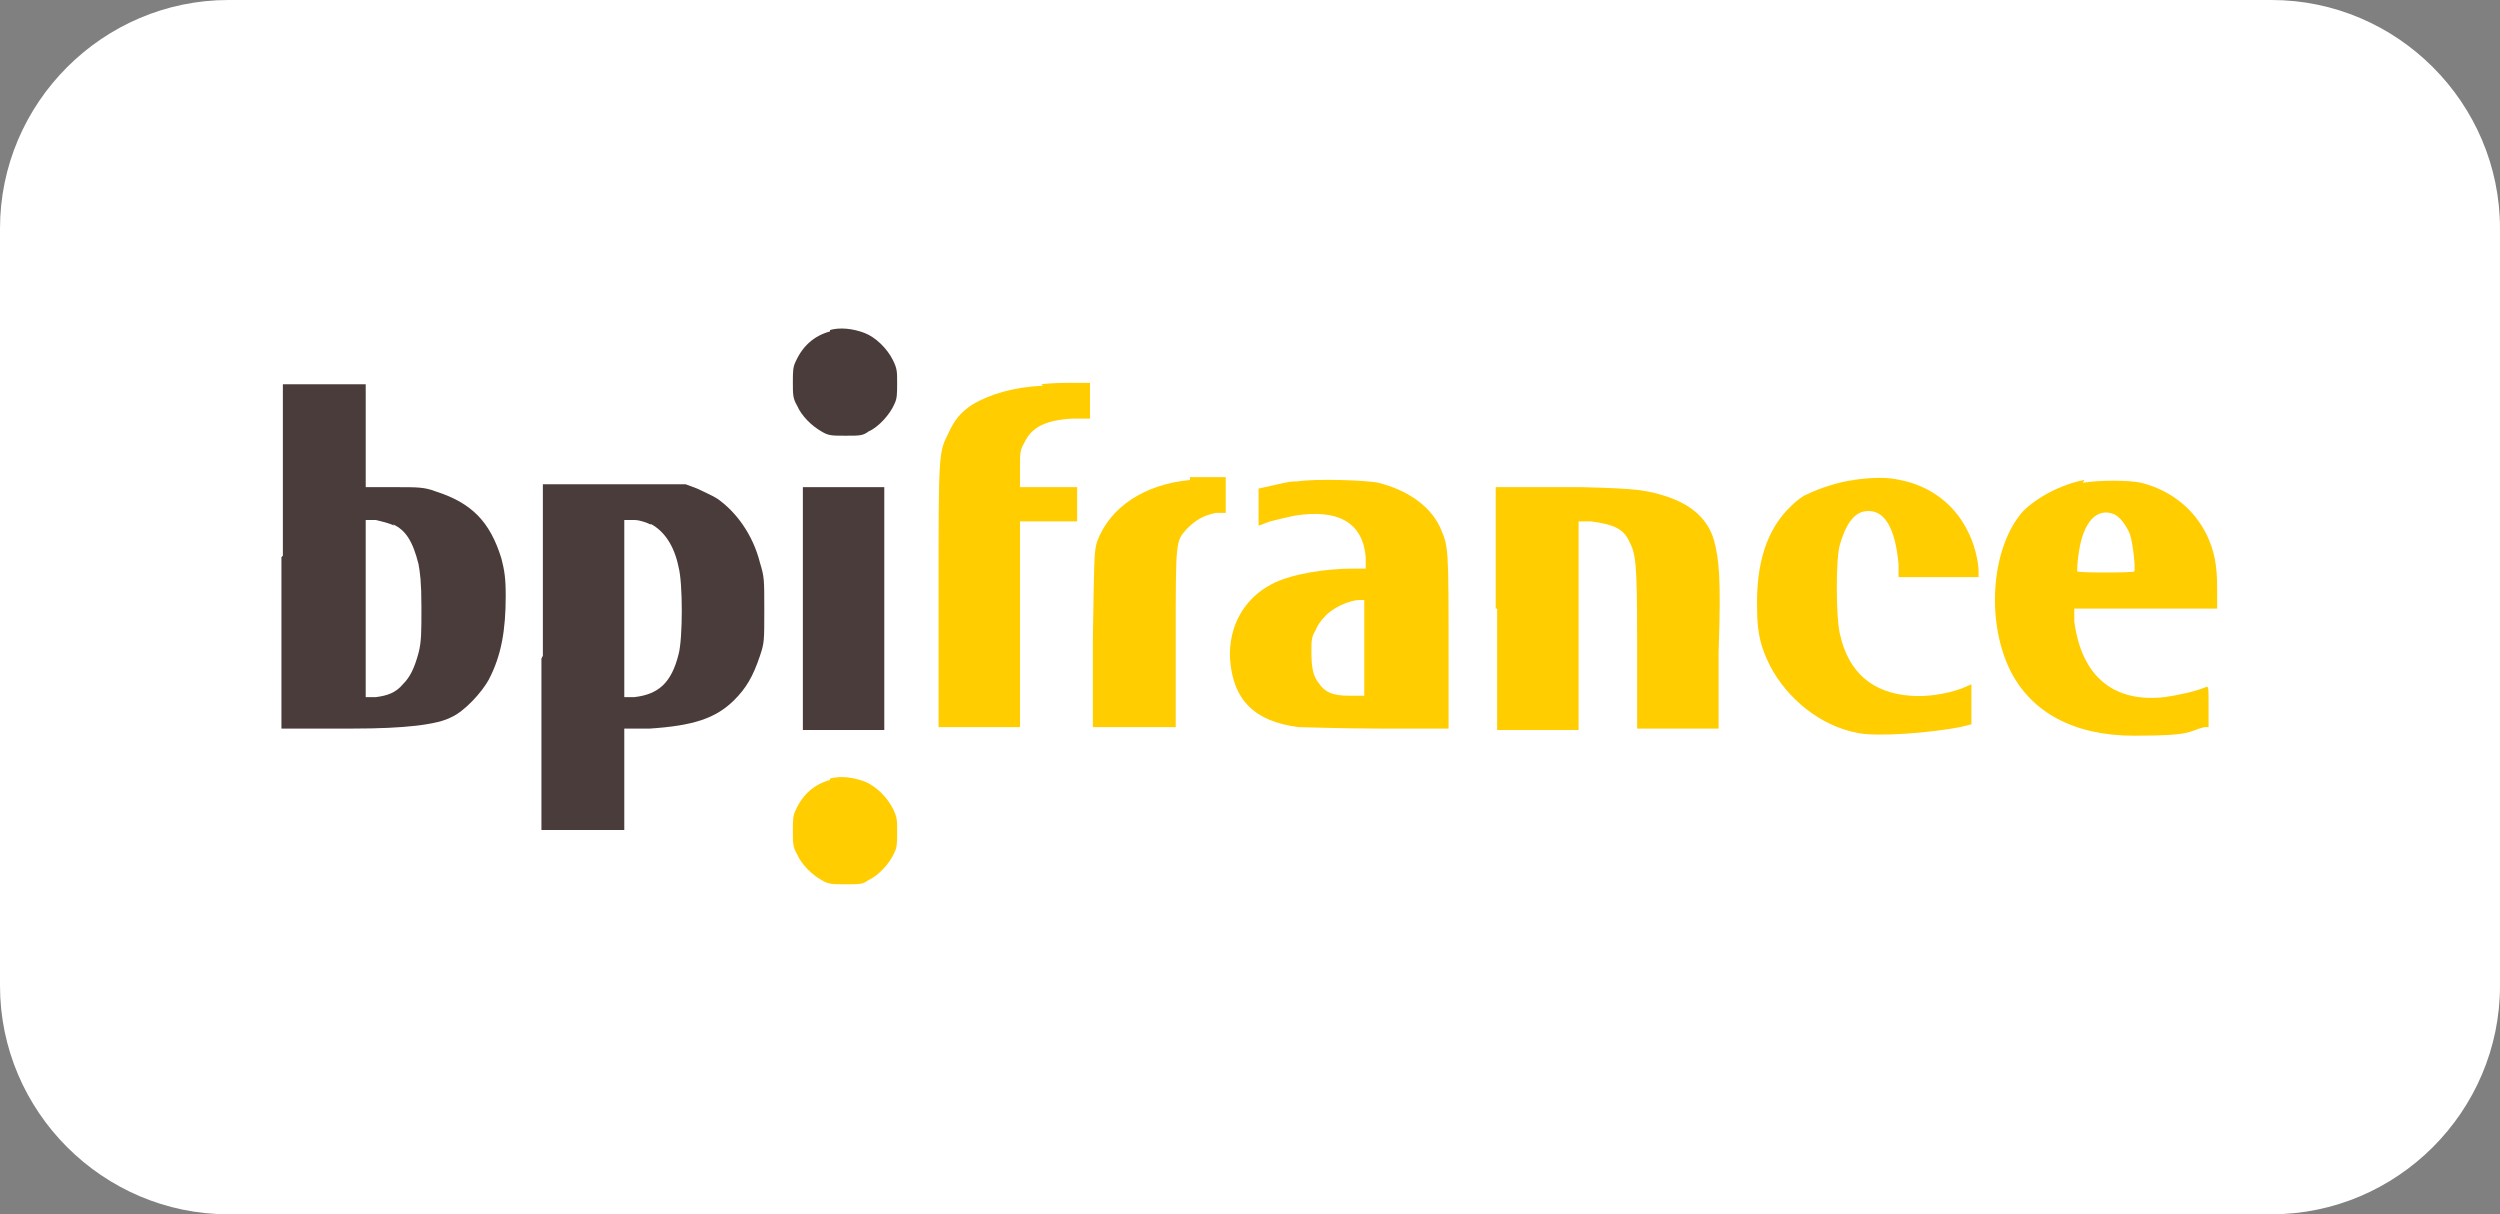
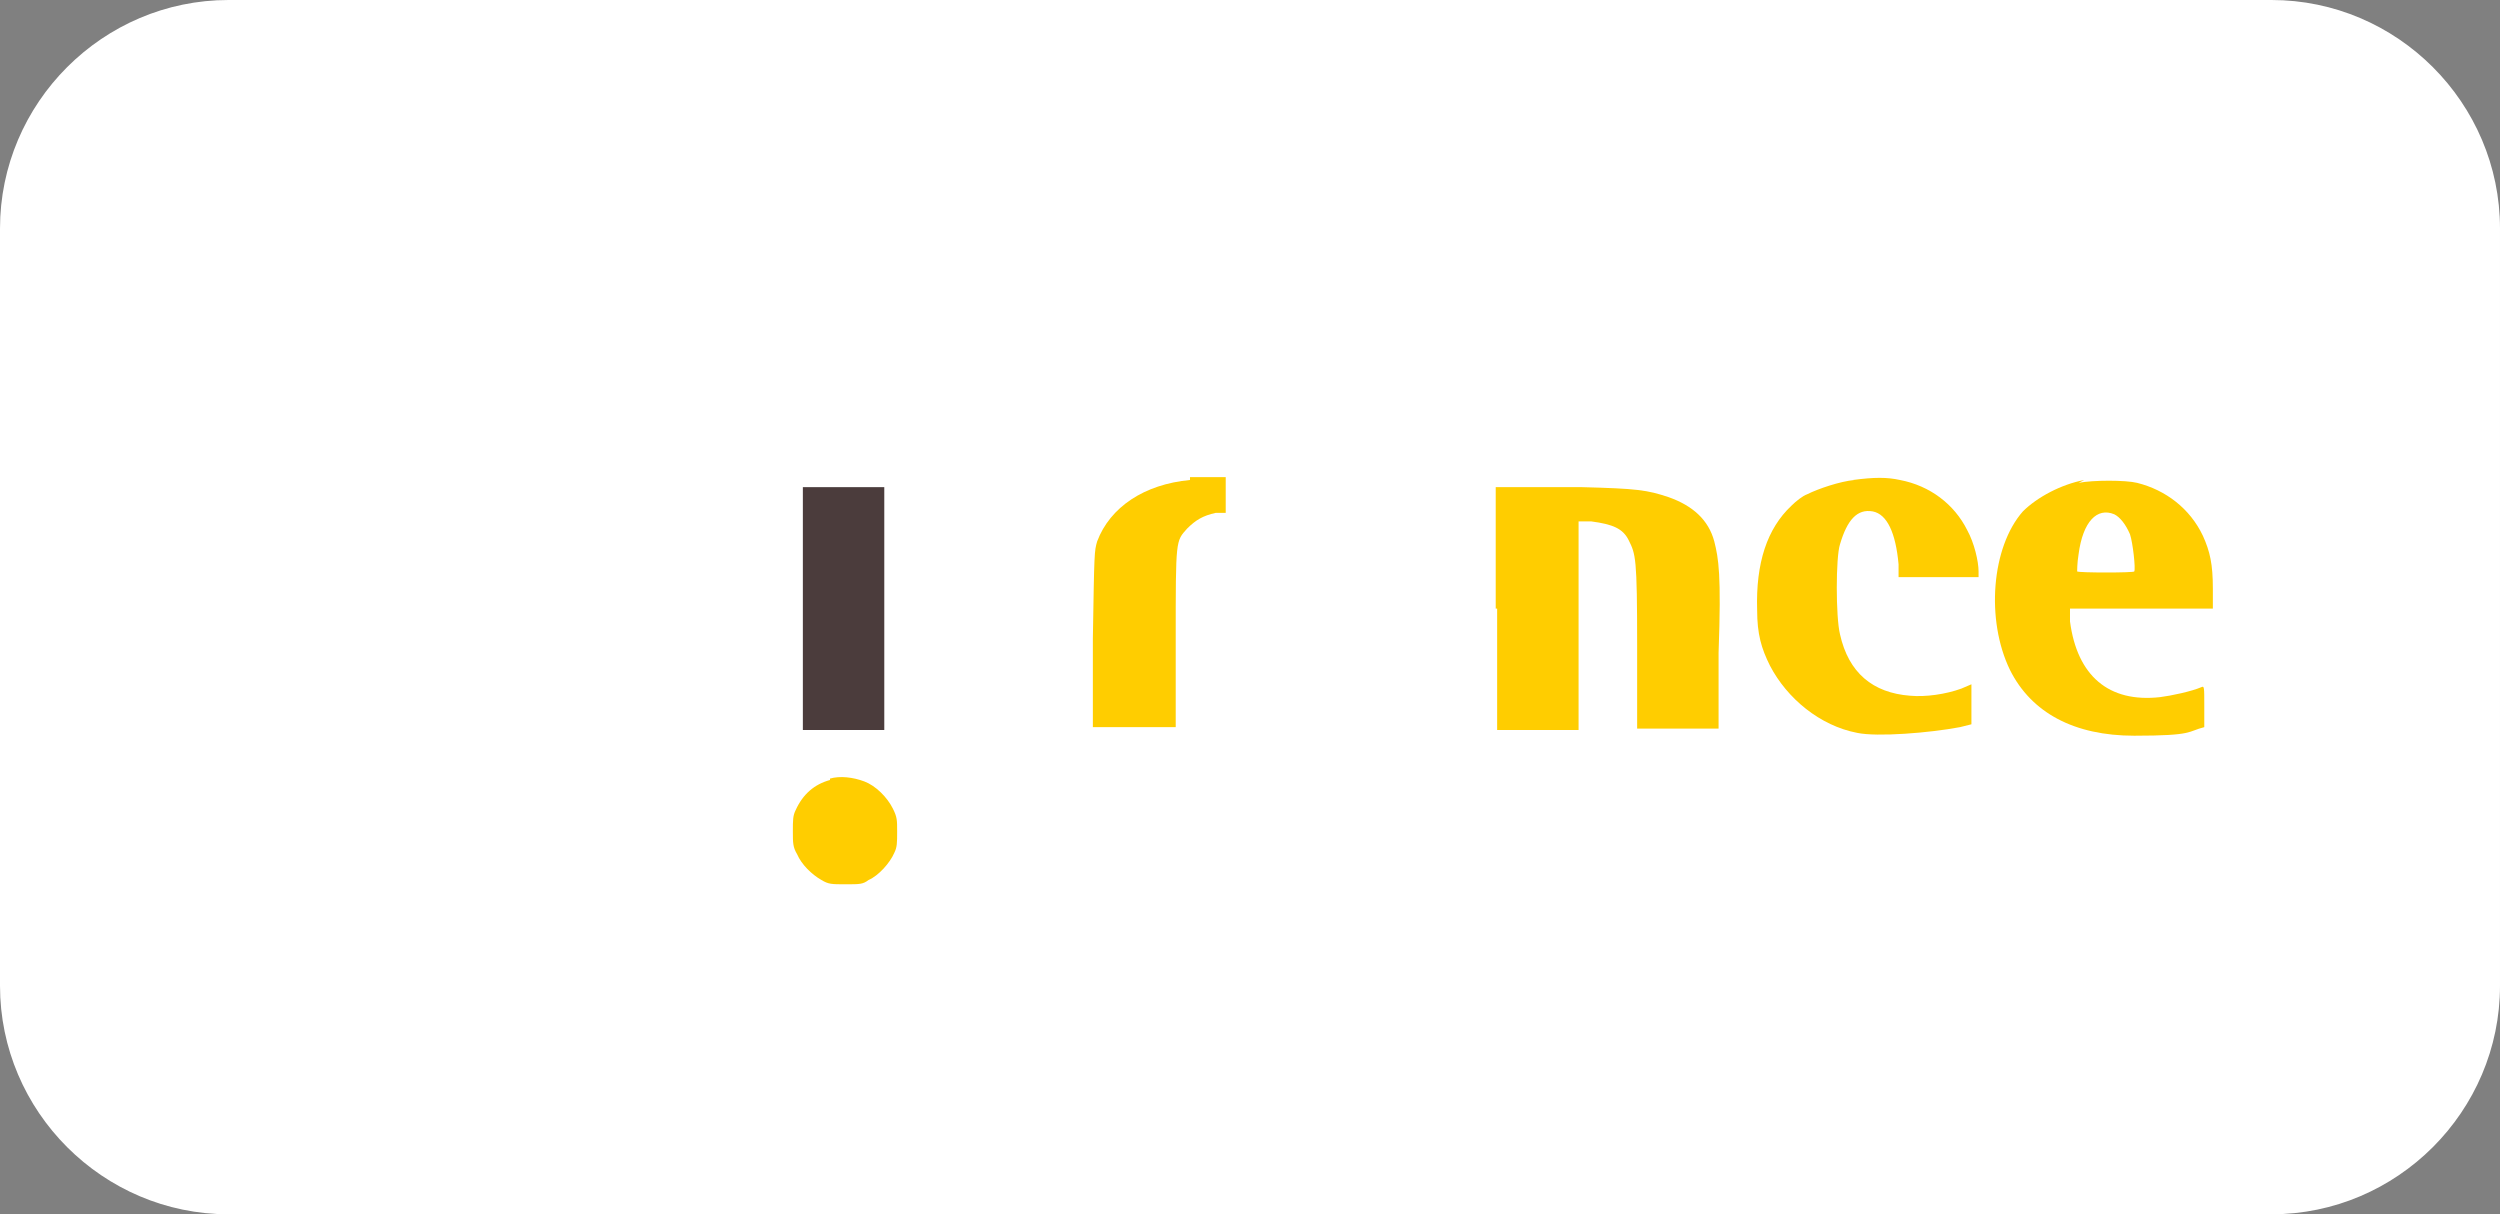
<svg xmlns="http://www.w3.org/2000/svg" id="Calque_1" version="1.1" viewBox="0 0 175 85">
  <rect x="0" y="0" width="175" height="85" fill="#808080" stroke="none" />
  <defs>
    <style>
      .st0 {
        fill: #fff;
      }

      .st1 {
        fill: #4b3c3c;
      }

      .st2 {
        fill: #ffcd00;
      }
    </style>
  </defs>
  <path class="st0" d="M16,0h143c8.8,0,16,7.2,16,16v53c0,8.8-7.2,16-16,16H16c-8.8,0-16-7.2-16-16V16C0,7.2,7.2,0,16,0Z" />
  <g>
-     <path class="st1" d="M58.1,23.2c-1.1.3-1.9,1-2.4,2.1-.2.4-.2.7-.2,1.5s0,1.1.3,1.6c.3.7,1,1.4,1.7,1.8.5.3.7.3,1.7.3s1.2,0,1.6-.3c.7-.3,1.5-1.2,1.8-1.9.2-.4.2-.7.2-1.5,0-.8,0-1-.3-1.6-.4-.8-1.2-1.6-2-1.9-.8-.3-1.7-.4-2.4-.2h0Z" />
    <path class="st2" d="M58.1,54.6c-1.1.3-1.9,1-2.4,2.1-.2.4-.2.7-.2,1.5s0,1.1.3,1.6c.3.7,1,1.4,1.7,1.8.5.3.7.3,1.7.3s1.2,0,1.6-.3c.7-.3,1.5-1.2,1.8-1.9.2-.4.2-.7.2-1.5,0-.8,0-1-.3-1.6-.4-.8-1.2-1.6-2-1.9-.8-.3-1.7-.4-2.4-.2h0Z" />
-     <path class="st1" d="M19.7,39v12h5q5.4,0,6.9-.8c.9-.4,2.1-1.7,2.6-2.6.9-1.7,1.2-3.5,1.2-5.9,0-1.3-.1-1.8-.3-2.6-.8-2.6-2.1-3.9-4.6-4.7-.8-.3-1.2-.3-2.9-.3h-2v-7.2h-5.8v12h0ZM27.5,36.7c.9.4,1.4,1.2,1.8,2.8.1.6.2,1.2.2,3s0,2.4-.2,3.2c-.3,1.1-.6,1.7-1.1,2.2-.5.6-1.1.8-1.9.9h-.7c0,0,0-12.4,0-12.4h.7c.4.1.9.2,1.3.4h0Z" />
-     <path class="st2" d="M73,27c-2.1.1-3.7.6-4.9,1.3-.8.5-1.3,1.1-1.7,2-.7,1.4-.7,1.3-.7,11.4v9.2h5.7v-14.4h4v-2.4h-4v-1.3c0-1.1,0-1.3.3-1.8.5-1.1,1.5-1.6,3.4-1.7h1.2v-2.5h-1.1c-.6,0-1.6,0-2.3.1h0Z" />
    <path class="st2" d="M83.3,33.6c-3.2.3-5.6,1.9-6.5,4.3-.2.7-.2.7-.3,6.8v6.2s5.8,0,5.8,0v-6.2c0-7,0-6.8.8-7.7.6-.6,1.1-.9,2-1.1h.7c0-.1,0-1.3,0-1.3v-1.2h-.8c-.4,0-1.2,0-1.7,0h0Z" />
    <path class="st2" d="M129.8,33.6c-1,.1-2.5.6-3.3,1-.3.1-.8.5-1.1.8-1.7,1.6-2.5,4-2.4,7.3,0,1.7.3,2.7.9,3.9,1.2,2.3,3.5,4.2,6.1,4.7,1.4.3,5.1,0,7.2-.4l.8-.2v-2.8l-.7.3c-1.1.4-2.5.6-3.6.5-2.6-.2-4.3-1.6-4.9-4.3-.3-1.2-.3-5.4,0-6.3.5-1.7,1.2-2.5,2.3-2.3,1,.2,1.6,1.5,1.8,3.7v.9h5.6v-.4c0-.7-.3-2-.8-2.9-.9-1.8-2.6-3.1-4.7-3.5-.9-.2-1.8-.2-3.3,0h0Z" />
-     <path class="st2" d="M145.9,33.6c-1.6.3-3.3,1.2-4.3,2.2-2.2,2.5-2.6,7.6-.9,11.1,1.5,3,4.5,4.6,8.7,4.6s3.7-.3,4.9-.6h.3v-1.5c0-1.3,0-1.4-.2-1.3-.7.3-2.1.6-2.9.7-3.6.4-5.8-1.5-6.3-5.3,0-.5,0-.9,0-.9,0,0,2.3,0,5,0h5v-1.4c0-1.7-.2-2.6-.7-3.7-.9-1.9-2.6-3.2-4.6-3.7-.8-.2-3.1-.2-4.1,0h0ZM148,36c.4.2.8.7,1.1,1.4.2.6.4,2.4.3,2.6,0,.1-3.9.1-4,0,0,0,0-.6.1-1.2.3-2.3,1.3-3.3,2.5-2.8Z" />
-     <path class="st2" d="M90.6,33.7c-.4,0-1.1.2-1.6.3l-.9.2v2.6l.8-.3c.4-.1,1.2-.3,1.7-.4,3.1-.5,4.8.5,5,2.9v.8c0,0-.8,0-.8,0-2.1,0-4.5.4-5.8,1.1-1.9,1-3,2.9-2.9,5.2.2,2.9,1.7,4.4,4.8,4.8.5,0,3,.1,5.7.1h4.8v-4.9c0-8,0-7.8-.6-9.2-.7-1.5-2.3-2.6-4.3-3.1-.9-.2-4.5-.3-5.7-.1h0ZM95.5,45.3v3.4h-1.1c-1.2,0-1.7-.3-2.1-.9-.4-.5-.5-1.1-.5-2.2,0-.8,0-1,.3-1.5.1-.3.4-.7.6-.9.5-.6,1.7-1.2,2.5-1.2h.3v3.3h0Z" />
+     <path class="st2" d="M145.9,33.6c-1.6.3-3.3,1.2-4.3,2.2-2.2,2.5-2.6,7.6-.9,11.1,1.5,3,4.5,4.6,8.7,4.6s3.7-.3,4.9-.6v-1.5c0-1.3,0-1.4-.2-1.3-.7.3-2.1.6-2.9.7-3.6.4-5.8-1.5-6.3-5.3,0-.5,0-.9,0-.9,0,0,2.3,0,5,0h5v-1.4c0-1.7-.2-2.6-.7-3.7-.9-1.9-2.6-3.2-4.6-3.7-.8-.2-3.1-.2-4.1,0h0ZM148,36c.4.2.8.7,1.1,1.4.2.6.4,2.4.3,2.6,0,.1-3.9.1-4,0,0,0,0-.6.1-1.2.3-2.3,1.3-3.3,2.5-2.8Z" />
    <path class="st2" d="M104.8,42.6v8.5h5.7v-14.6h.9c1.5.2,2.2.5,2.6,1.3.5,1,.6,1.2.6,7.4v5.8h5.7v-5.3c.2-5.5,0-6.6-.3-7.8-.4-1.5-1.5-2.5-3.2-3.1-1.5-.5-2.2-.6-6.1-.7-2,0-4.1,0-4.8,0h-1.2s0,8.5,0,8.5Z" />
-     <path class="st1" d="M37.9,46.1v12h5.8v-7.1h1.8c3-.2,4.6-.7,5.9-2,.8-.8,1.3-1.6,1.8-3.1.3-.9.3-1,.3-3.2s0-2.3-.3-3.3c-.5-2-1.7-3.6-3-4.5-.3-.2-1-.5-1.4-.7l-.8-.3h-5s-5,0-5,0v12h0ZM45.6,36.7c.9.5,1.6,1.5,1.9,3,.3,1.1.3,5,0,6.1-.5,2-1.4,2.8-3.1,3h-.7c0,0,0-12.4,0-12.4h.7c.4,0,.9.2,1.1.3h0Z" />
    <path class="st1" d="M56.2,42.6v8.5h5.7v-17h-5.7v8.5Z" />
  </g>
</svg>